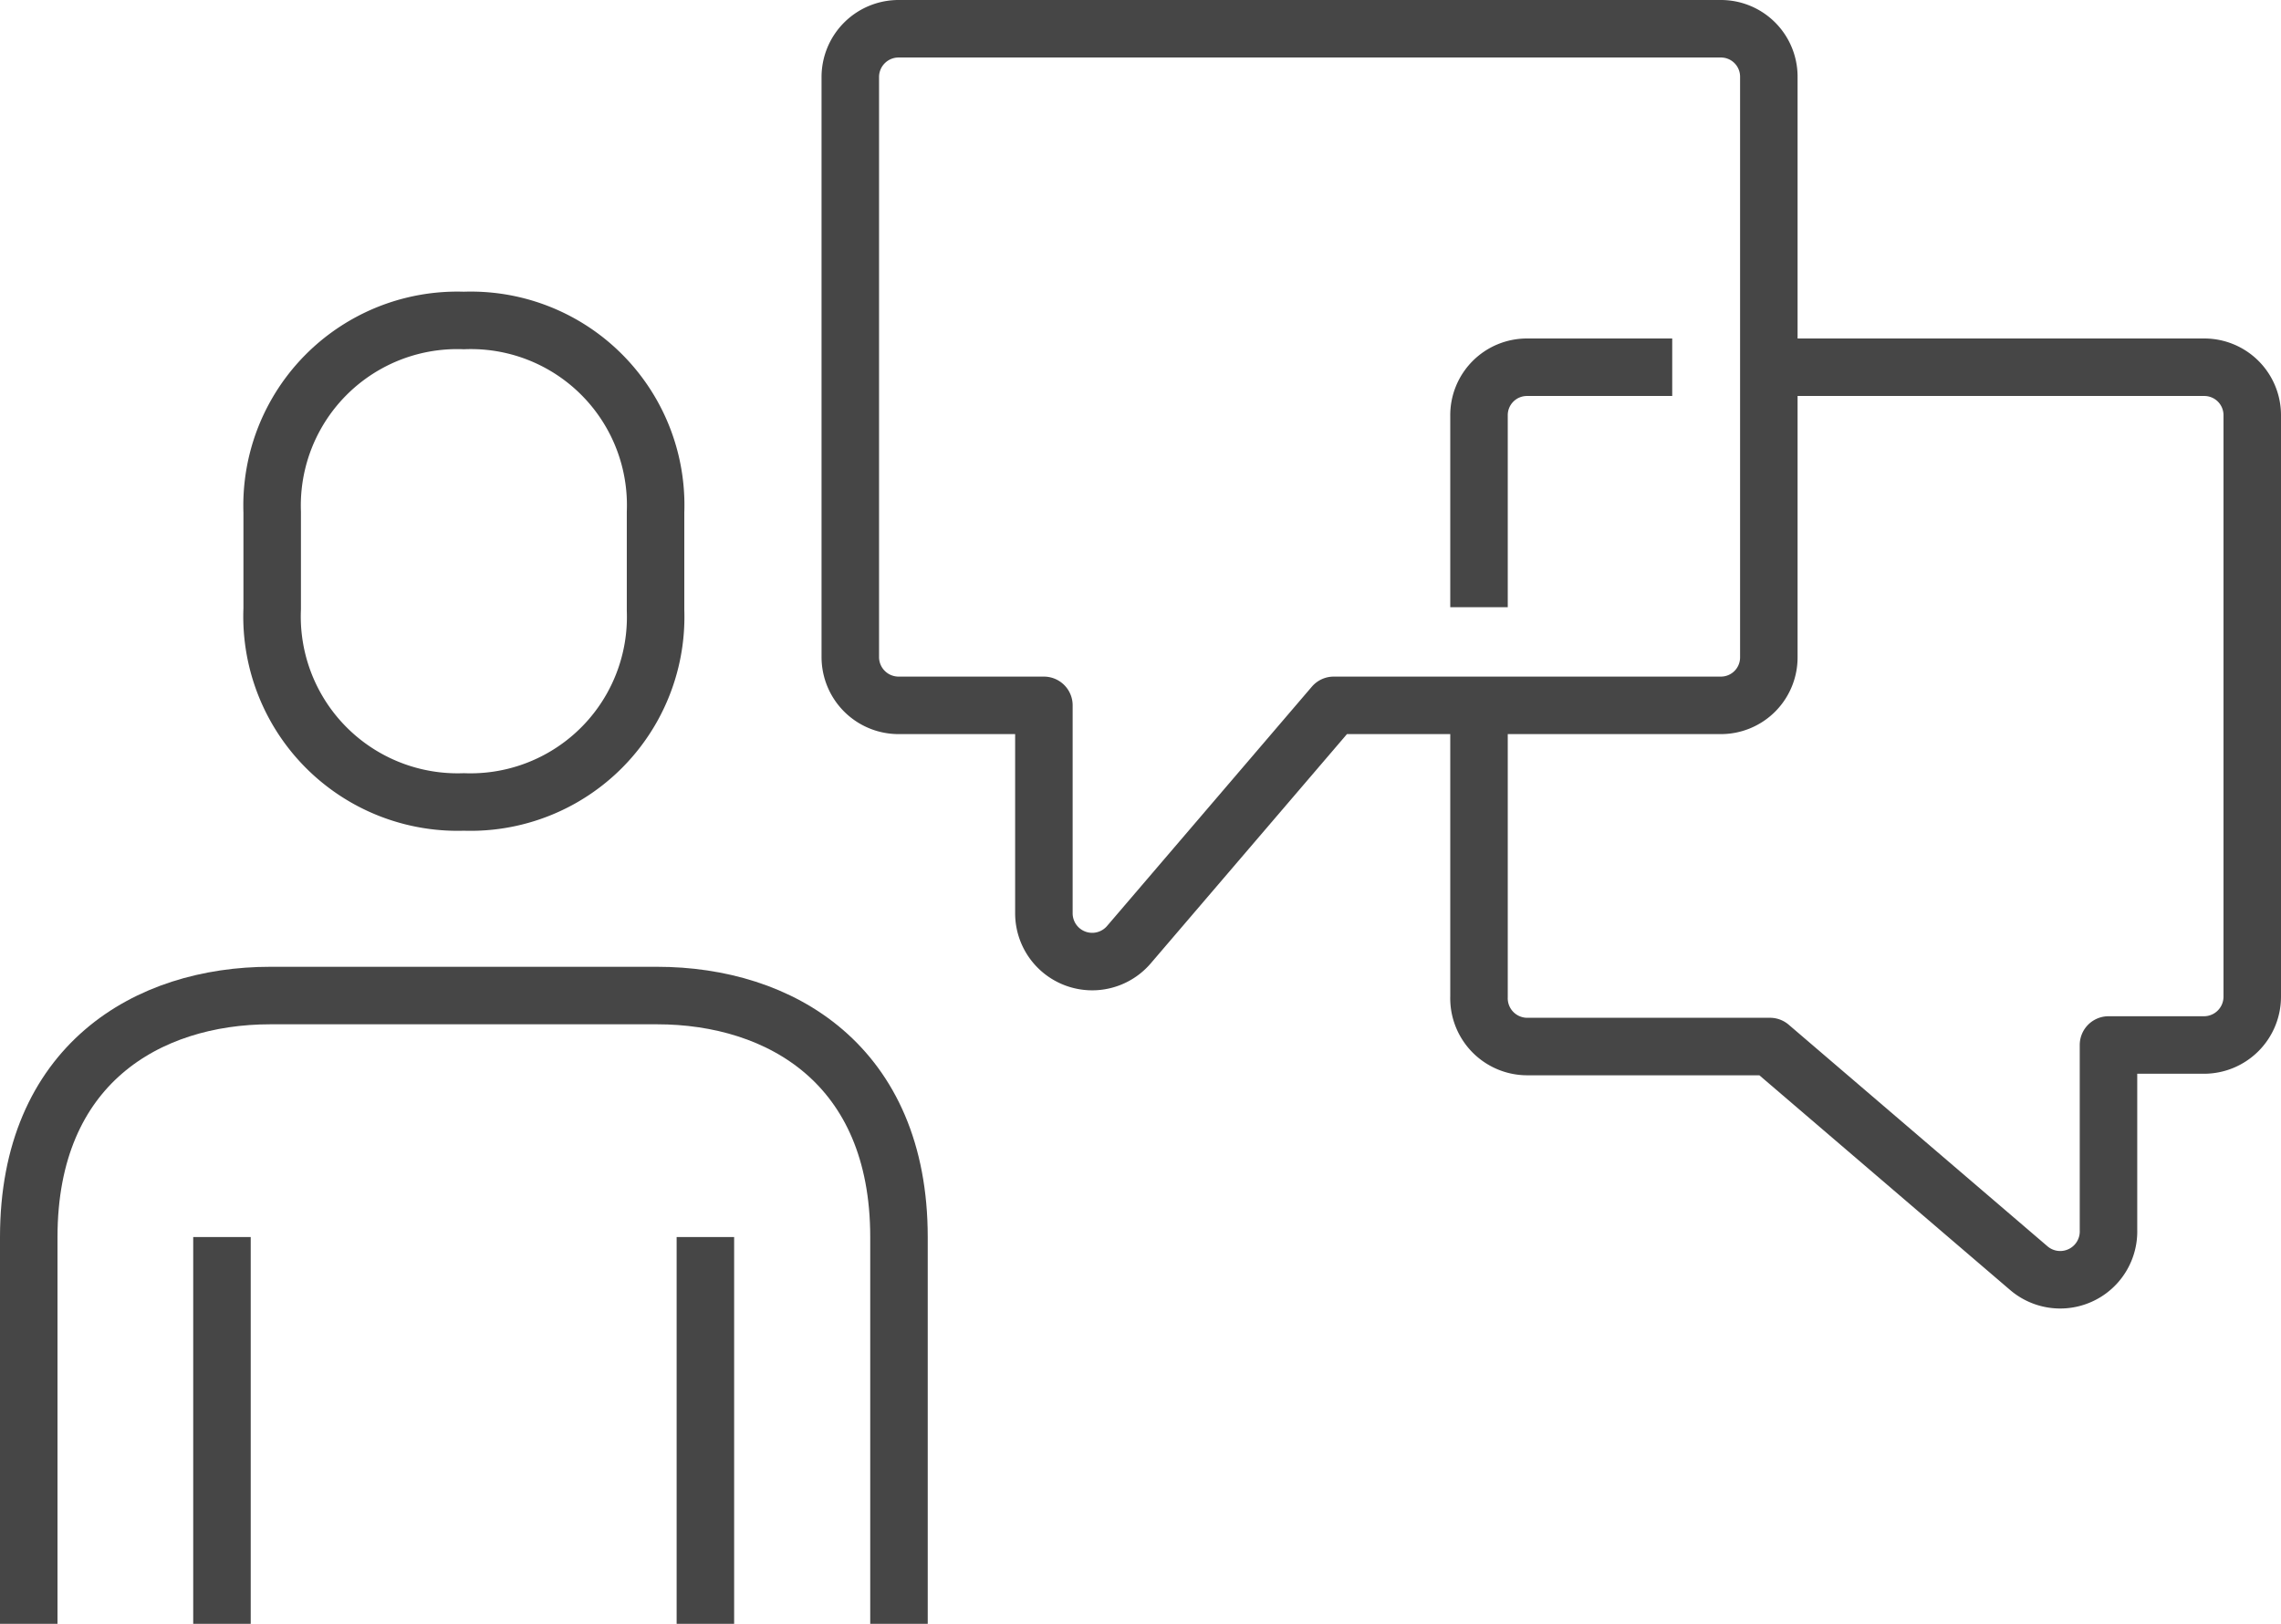
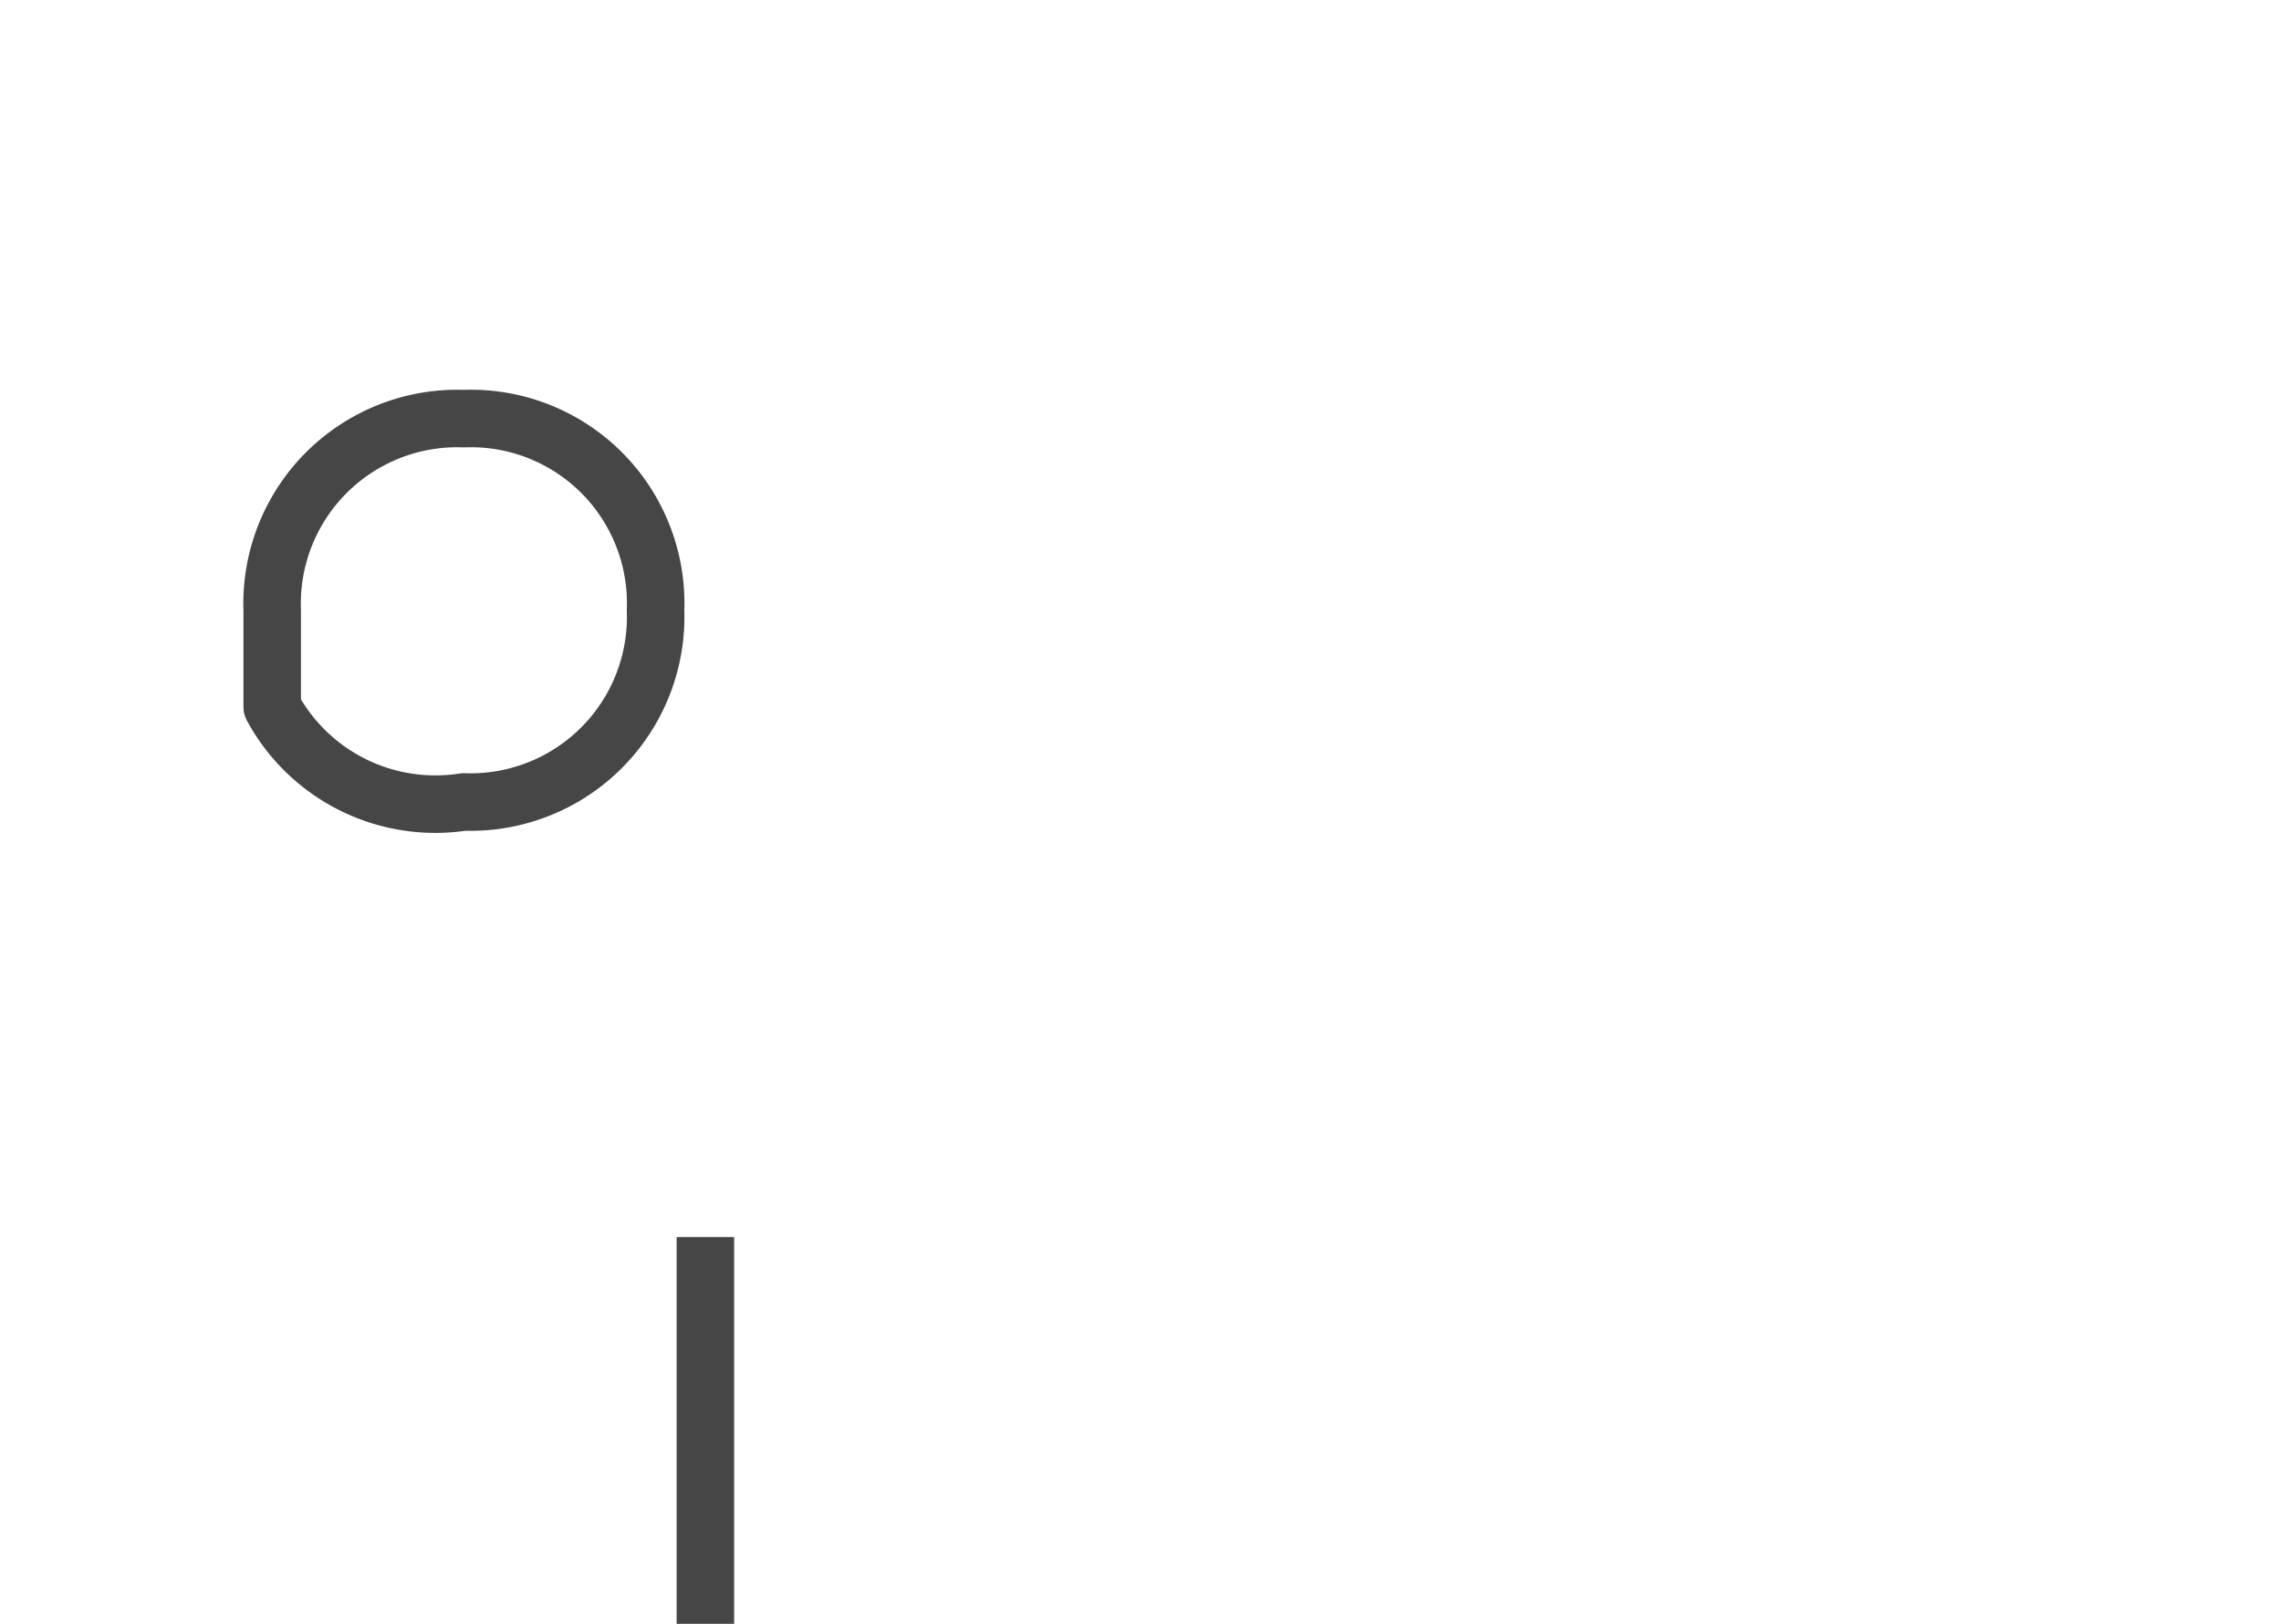
<svg xmlns="http://www.w3.org/2000/svg" viewBox="0 0 59.5 42.36">
  <defs>
    <style>.cls-1{fill:none;stroke:#464646;stroke-linejoin:round;stroke-width:1.5px;}</style>
  </defs>
  <title>chat</title>
  <g id="Layer_2" data-name="Layer 2">
    <g id="icons">
-       <path class="cls-1" d="M23.45,42.36V32.27c0-4.5-3.1-6.3-6.31-6.3H7.05c-3.2,0-6.3,1.8-6.3,6.3V42.36" />
      <line class="cls-1" x1="18.4" y1="42.36" x2="18.4" y2="32.27" />
-       <line class="cls-1" x1="5.79" y1="32.27" x2="5.79" y2="42.36" />
-       <path class="cls-1" d="M12.1,20.92a4.83,4.83,0,0,0,5-5V13.36a4.82,4.82,0,0,0-5-5,4.83,4.83,0,0,0-5,5v2.52A4.84,4.84,0,0,0,12.1,20.92Z" />
-       <path class="cls-1" d="M46.14,9.58H57.49a1.25,1.25,0,0,1,1.26,1.26V26a1.26,1.26,0,0,1-1.26,1.26H55v4.82a1.26,1.26,0,0,1-2.08,1l-6.75-5.78h-6.3A1.26,1.26,0,0,1,38.58,26V18.4" />
-       <path class="cls-1" d="M22.18,2V17.14a1.26,1.26,0,0,0,1.27,1.26h3.78v5.42a1.26,1.26,0,0,0,2.22.82l5.34-6.24H44.88a1.25,1.25,0,0,0,1.26-1.26V2A1.25,1.25,0,0,0,44.88.75H23.45A1.26,1.26,0,0,0,22.18,2Z" />
-       <path class="cls-1" d="M43.62,9.58H39.84a1.25,1.25,0,0,0-1.26,1.26v5" />
+       <path class="cls-1" d="M12.1,20.92a4.83,4.83,0,0,0,5-5a4.82,4.82,0,0,0-5-5,4.83,4.83,0,0,0-5,5v2.52A4.84,4.84,0,0,0,12.1,20.92Z" />
    </g>
  </g>
</svg>